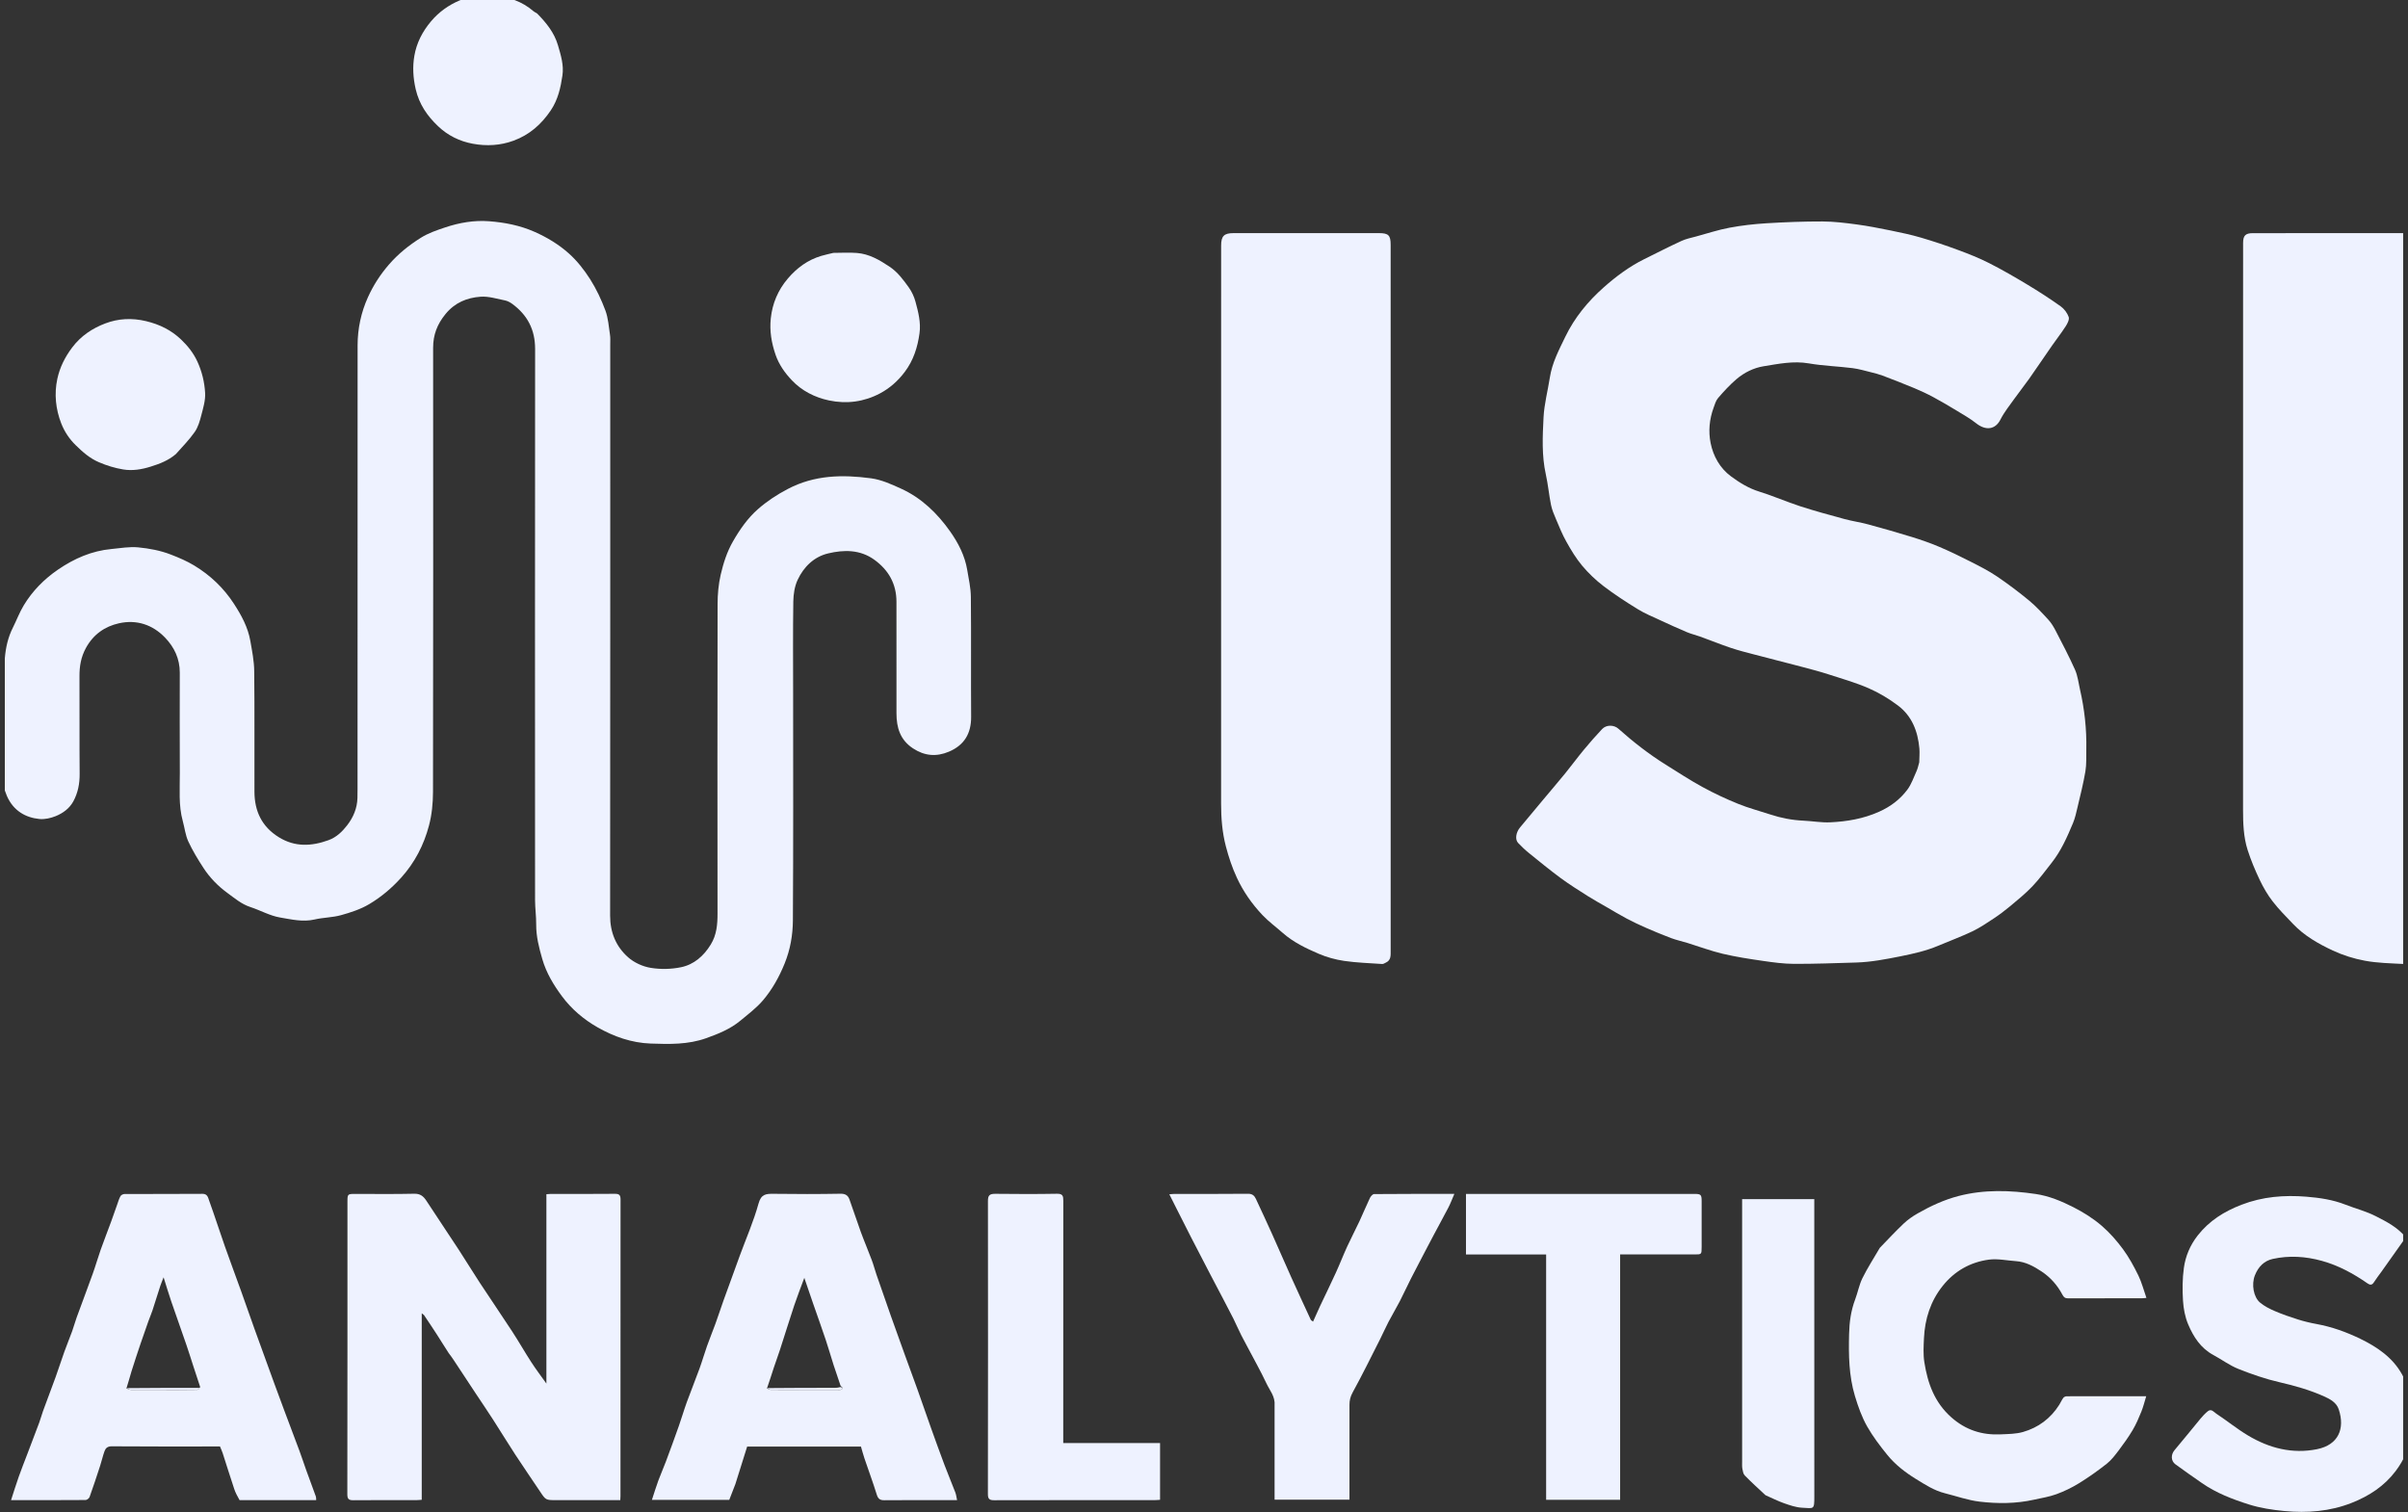
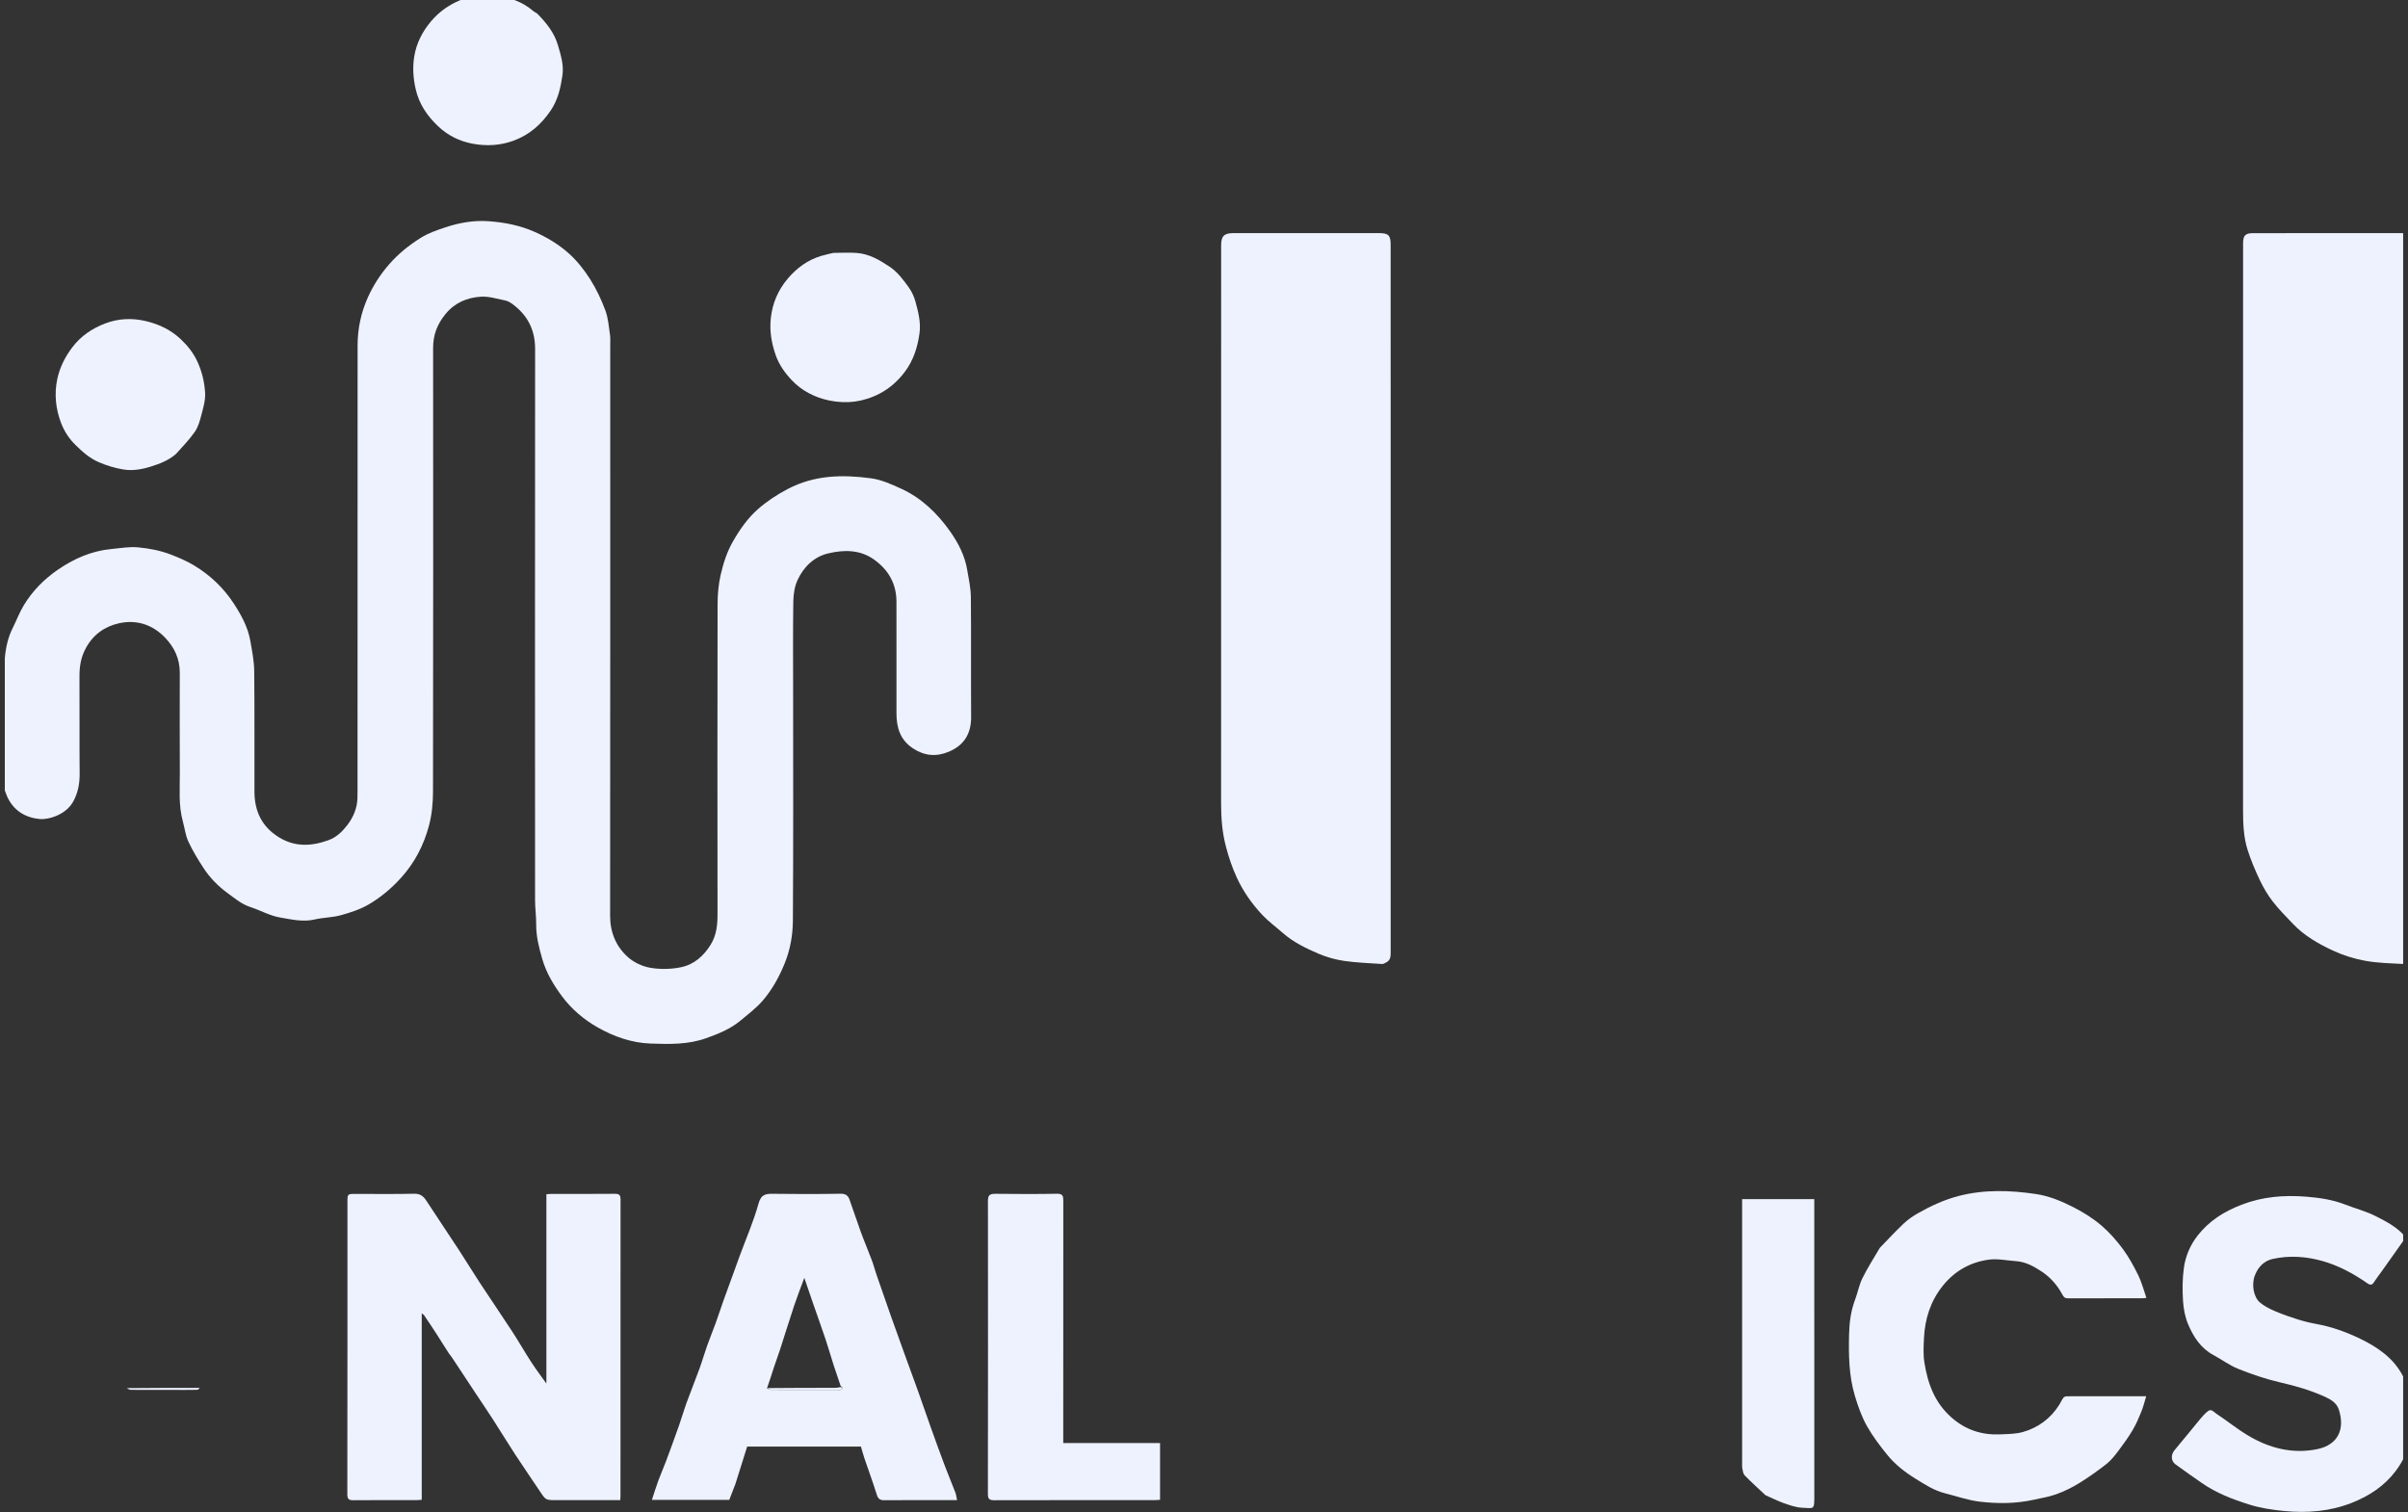
<svg xmlns="http://www.w3.org/2000/svg" width="121" height="76" viewBox="0 0 121 76" fill="none">
  <rect x="0" y="0" width="121" height="76" fill="#333333" stroke="none" />
  <g clip-path="url(#clip0_8091_10186)">
    <g clip-path="url(#clip1_8091_10186)">
      <path d="M0.188 33.091C0.196 33.072 0.205 33.077 0.231 33.099C0.245 34.044 0.24 34.971 0.239 35.899C0.236 37.161 0.236 38.423 0.235 39.686C0.235 39.686 0.212 39.679 0.2 39.679C0.188 37.492 0.188 35.303 0.188 33.091Z" fill="#EEF2FF" />
-       <path d="M96.44 38.312C96.444 38.065 96.466 37.839 96.447 37.617C96.372 36.756 96.074 35.984 95.367 35.454C94.915 35.115 94.418 34.815 93.9 34.59C93.246 34.306 92.553 34.108 91.872 33.888C91.458 33.754 91.036 33.643 90.615 33.532C89.805 33.318 88.992 33.114 88.181 32.901C87.778 32.795 87.373 32.695 86.978 32.562C86.458 32.387 85.948 32.181 85.432 31.994C85.212 31.914 84.982 31.861 84.767 31.771C84.317 31.581 83.871 31.378 83.428 31.172C83.047 30.995 82.654 30.835 82.299 30.616C81.707 30.253 81.122 29.872 80.57 29.451C80.181 29.154 79.818 28.806 79.503 28.431C79.197 28.066 78.947 27.649 78.713 27.232C78.506 26.865 78.348 26.47 78.183 26.081C78.085 25.852 77.986 25.617 77.937 25.375C77.834 24.868 77.789 24.349 77.677 23.844C77.465 22.892 77.514 21.929 77.562 20.974C77.596 20.302 77.776 19.639 77.879 18.97C77.993 18.235 78.333 17.591 78.651 16.933C79.119 15.962 79.792 15.145 80.586 14.442C81.203 13.894 81.873 13.395 82.621 13.024C83.242 12.716 83.86 12.4 84.489 12.11C84.722 12.002 84.981 11.952 85.23 11.884C85.787 11.732 86.339 11.55 86.905 11.444C87.515 11.33 88.137 11.259 88.757 11.221C89.696 11.164 90.638 11.127 91.578 11.13C92.154 11.132 92.734 11.204 93.307 11.281C93.878 11.358 94.445 11.47 95.01 11.585C95.52 11.689 96.031 11.797 96.529 11.943C97.159 12.128 97.784 12.338 98.4 12.566C98.927 12.761 99.452 12.969 99.952 13.223C100.608 13.556 101.246 13.926 101.876 14.305C102.445 14.648 103.005 15.009 103.546 15.394C103.722 15.519 103.877 15.725 103.949 15.927C103.994 16.05 103.892 16.255 103.804 16.391C103.588 16.728 103.339 17.044 103.11 17.373C102.726 17.926 102.351 18.485 101.964 19.035C101.722 19.378 101.458 19.706 101.214 20.049C100.974 20.386 100.709 20.713 100.524 21.08C100.265 21.596 99.784 21.655 99.299 21.272C99.001 21.036 98.666 20.846 98.34 20.648C97.947 20.41 97.552 20.176 97.148 19.959C96.838 19.792 96.517 19.643 96.193 19.507C95.665 19.287 95.133 19.08 94.598 18.877C94.413 18.807 94.218 18.758 94.024 18.71C93.712 18.634 93.4 18.539 93.082 18.5C92.354 18.409 91.616 18.388 90.894 18.263C90.114 18.128 89.363 18.287 88.614 18.408C88.122 18.488 87.646 18.722 87.258 19.053C86.924 19.338 86.623 19.666 86.335 20C86.219 20.134 86.165 20.328 86.103 20.502C85.895 21.076 85.839 21.676 85.957 22.266C86.092 22.936 86.429 23.532 86.981 23.94C87.41 24.257 87.87 24.542 88.4 24.706C89.097 24.922 89.768 25.219 90.462 25.444C91.194 25.681 91.939 25.883 92.682 26.085C93.074 26.191 93.48 26.248 93.872 26.354C94.606 26.553 95.338 26.761 96.065 26.985C96.534 27.131 97 27.292 97.451 27.484C97.992 27.714 98.521 27.973 99.045 28.239C99.486 28.463 99.931 28.689 100.339 28.965C100.9 29.345 101.444 29.755 101.966 30.186C102.316 30.476 102.626 30.816 102.934 31.152C103.08 31.313 103.196 31.507 103.297 31.702C103.631 32.35 103.973 32.995 104.269 33.661C104.404 33.965 104.441 34.313 104.516 34.642C104.745 35.636 104.856 36.643 104.835 37.663C104.827 38.033 104.85 38.409 104.789 38.771C104.687 39.374 104.535 39.969 104.395 40.566C104.331 40.836 104.272 41.112 104.166 41.366C103.874 42.063 103.57 42.757 103.097 43.357C102.78 43.76 102.476 44.176 102.124 44.546C101.78 44.907 101.389 45.224 101.005 45.545C100.741 45.766 100.464 45.974 100.176 46.164C99.829 46.394 99.48 46.63 99.106 46.808C98.547 47.074 97.965 47.289 97.394 47.53C96.78 47.79 96.139 47.932 95.486 48.063C94.753 48.209 94.024 48.35 93.276 48.373C92.232 48.404 91.188 48.444 90.144 48.44C89.626 48.438 89.105 48.367 88.59 48.292C87.91 48.194 87.229 48.09 86.561 47.932C85.964 47.791 85.384 47.572 84.796 47.39C84.522 47.306 84.241 47.246 83.973 47.146C83.554 46.99 83.141 46.817 82.731 46.638C82.399 46.493 82.07 46.339 81.75 46.17C81.404 45.988 81.07 45.784 80.732 45.588C80.422 45.409 80.107 45.237 79.805 45.046C79.341 44.751 78.874 44.46 78.431 44.135C77.881 43.729 77.351 43.295 76.82 42.864C76.63 42.711 76.453 42.541 76.285 42.364C76.118 42.188 76.174 41.831 76.383 41.582C76.771 41.119 77.155 40.654 77.542 40.191C77.912 39.747 78.29 39.309 78.654 38.862C78.97 38.474 79.265 38.07 79.584 37.685C79.88 37.328 80.186 36.977 80.505 36.64C80.715 36.417 81.097 36.421 81.322 36.622C82.068 37.287 82.853 37.9 83.701 38.429C84.316 38.812 84.922 39.211 85.557 39.557C86.134 39.872 86.734 40.153 87.344 40.4C87.867 40.613 88.419 40.756 88.957 40.933C89.498 41.112 90.052 41.218 90.623 41.244C91.072 41.265 91.522 41.347 91.968 41.327C92.81 41.287 93.629 41.149 94.418 40.797C94.998 40.538 95.473 40.179 95.842 39.687C96.045 39.416 96.159 39.076 96.301 38.762C96.362 38.626 96.394 38.477 96.44 38.312Z" fill="#EEF2FF" />
      <path d="M0.235 39.705C0.234 38.423 0.234 37.161 0.237 35.898C0.238 34.971 0.243 34.043 0.242 33.091C0.288 32.535 0.405 32.022 0.648 31.541C0.834 31.171 0.979 30.778 1.192 30.425C1.629 29.701 2.213 29.108 2.913 28.628C3.729 28.069 4.61 27.683 5.604 27.591C6.051 27.55 6.506 27.465 6.947 27.509C7.501 27.563 8.053 27.664 8.589 27.872C8.995 28.029 9.386 28.195 9.758 28.42C10.57 28.911 11.241 29.551 11.755 30.343C12.128 30.917 12.46 31.523 12.579 32.21C12.667 32.712 12.769 33.22 12.774 33.726C12.797 35.749 12.778 37.773 12.786 39.796C12.79 40.764 13.156 41.546 14.008 42.074C14.82 42.578 15.651 42.534 16.508 42.224C16.91 42.078 17.203 41.79 17.45 41.469C17.754 41.074 17.947 40.62 17.961 40.108C17.965 39.954 17.966 39.799 17.966 39.644C17.967 32.212 17.965 24.781 17.969 17.35C17.97 16.513 18.145 15.697 18.488 14.939C18.754 14.351 19.101 13.807 19.536 13.304C20.01 12.755 20.557 12.319 21.155 11.945C21.523 11.714 21.952 11.569 22.368 11.429C23.083 11.19 23.828 11.061 24.579 11.119C25.362 11.18 26.125 11.325 26.865 11.653C27.5 11.934 28.078 12.287 28.582 12.736C28.997 13.105 29.354 13.562 29.654 14.032C29.967 14.524 30.219 15.064 30.423 15.61C30.565 15.992 30.589 16.419 30.652 16.829C30.676 16.98 30.664 17.138 30.664 17.293C30.664 26.868 30.667 36.443 30.658 46.018C30.658 46.862 30.954 47.57 31.56 48.108C31.861 48.376 32.29 48.573 32.688 48.639C33.187 48.723 33.728 48.712 34.223 48.609C34.874 48.474 35.362 48.044 35.716 47.467C36.013 46.983 36.055 46.46 36.055 45.912C36.049 40.728 36.047 35.545 36.058 30.361C36.059 29.869 36.103 29.365 36.213 28.887C36.347 28.31 36.526 27.741 36.827 27.216C37.175 26.61 37.573 26.036 38.094 25.581C38.545 25.187 39.048 24.855 39.594 24.57C40.931 23.87 42.334 23.846 43.763 24.037C44.288 24.107 44.786 24.334 45.28 24.559C45.794 24.793 46.248 25.102 46.654 25.466C47.062 25.832 47.429 26.261 47.745 26.71C48.154 27.291 48.483 27.927 48.602 28.643C48.677 29.093 48.781 29.547 48.785 30C48.805 32.006 48.784 34.013 48.799 36.019C48.805 36.862 48.454 37.451 47.681 37.777C47.054 38.041 46.46 37.996 45.873 37.608C45.227 37.179 45.048 36.563 45.047 35.85C45.045 33.981 45.046 32.113 45.046 30.244C45.046 29.344 44.652 28.65 43.933 28.13C43.218 27.614 42.407 27.624 41.615 27.812C40.903 27.981 40.387 28.487 40.081 29.141C39.929 29.466 39.869 29.86 39.863 30.224C39.84 31.765 39.854 33.306 39.854 34.847C39.854 38.653 39.867 42.459 39.842 46.265C39.837 46.993 39.713 47.717 39.429 48.418C39.155 49.095 38.808 49.719 38.345 50.266C38.015 50.654 37.596 50.97 37.2 51.298C36.697 51.716 36.099 51.956 35.488 52.175C34.574 52.502 33.631 52.479 32.688 52.445C31.737 52.41 30.855 52.099 30.035 51.635C29.333 51.237 28.715 50.712 28.238 50.068C27.82 49.504 27.452 48.899 27.25 48.2C27.084 47.625 26.939 47.06 26.943 46.458C26.946 46.049 26.887 45.639 26.886 45.23C26.883 35.999 26.88 26.768 26.889 17.538C26.89 16.564 26.5 15.826 25.732 15.266C25.627 15.19 25.5 15.123 25.375 15.098C24.968 15.018 24.552 14.882 24.149 14.912C23.468 14.962 22.863 15.203 22.39 15.779C21.97 16.291 21.764 16.826 21.764 17.476C21.768 24.916 21.771 32.355 21.758 39.795C21.757 40.362 21.701 40.945 21.556 41.49C21.298 42.463 20.847 43.346 20.157 44.11C19.681 44.637 19.147 45.087 18.549 45.441C18.118 45.697 17.62 45.859 17.133 45.994C16.704 46.113 16.242 46.109 15.807 46.21C15.215 46.348 14.64 46.205 14.077 46.111C13.563 46.025 13.083 45.748 12.579 45.584C12.134 45.439 11.791 45.142 11.426 44.876C10.952 44.529 10.542 44.11 10.223 43.618C9.944 43.19 9.675 42.749 9.461 42.286C9.316 41.969 9.278 41.604 9.184 41.263C8.964 40.465 9.041 39.649 9.036 38.839C9.027 37.16 9.032 35.481 9.034 33.802C9.034 33.111 8.762 32.531 8.295 32.045C7.659 31.384 6.855 31.129 5.978 31.324C5.271 31.481 4.691 31.881 4.319 32.562C4.07 33.018 3.991 33.478 3.994 33.981C4.002 35.617 3.988 37.253 4.002 38.889C4.006 39.385 3.917 39.848 3.682 40.278C3.487 40.634 3.161 40.869 2.799 41.016C2.546 41.118 2.248 41.186 1.981 41.16C1.291 41.093 0.672 40.752 0.345 39.998C0.306 39.908 0.272 39.816 0.235 39.705Z" fill="#EEF2FF" />
      <path d="M69.88 23.973C69.88 31.928 69.88 39.858 69.88 47.787C69.88 48.019 69.902 48.259 69.635 48.379C69.576 48.406 69.513 48.451 69.455 48.447C68.817 48.404 68.174 48.383 67.543 48.292C67.108 48.228 66.669 48.107 66.265 47.934C65.624 47.659 64.99 47.355 64.458 46.886C64.12 46.588 63.752 46.32 63.444 45.995C62.914 45.436 62.473 44.809 62.148 44.104C61.914 43.598 61.74 43.077 61.599 42.536C61.414 41.827 61.359 41.116 61.359 40.391C61.362 31.041 61.361 21.69 61.361 12.34C61.361 11.863 61.507 11.716 61.984 11.716C64.421 11.716 66.857 11.716 69.294 11.716C69.769 11.716 69.879 11.825 69.879 12.298C69.88 16.181 69.88 20.064 69.88 23.973Z" fill="#EEF2FF" />
      <path d="M121.147 12.005C121.141 12.136 121.134 12.248 121.134 12.359C121.134 24.139 121.134 35.918 121.134 47.698C121.134 47.836 121.131 47.973 121.134 48.135C121.094 48.37 120.926 48.455 120.752 48.445C120.113 48.411 119.466 48.399 118.84 48.284C118.286 48.182 117.731 48.008 117.221 47.77C116.491 47.429 115.785 47.026 115.22 46.43C114.87 46.062 114.508 45.702 114.199 45.301C113.945 44.973 113.732 44.605 113.553 44.23C113.32 43.74 113.107 43.235 112.942 42.719C112.733 42.063 112.711 41.377 112.711 40.691C112.714 32.056 112.713 23.422 112.713 14.788C112.713 13.927 112.711 13.067 112.714 12.206C112.715 11.837 112.834 11.718 113.205 11.718C115.71 11.717 118.215 11.718 120.72 11.716C120.925 11.716 121.061 11.806 121.147 12.005Z" fill="#EEF2FF" />
      <path d="M22.547 68.002C22.343 67.692 22.16 67.388 21.968 67.091C21.754 66.757 21.532 66.428 21.311 66.099C21.294 66.073 21.26 66.057 21.192 66.003C21.192 69.148 21.192 72.253 21.192 75.374C21.082 75.381 21.008 75.391 20.933 75.391C19.874 75.392 18.815 75.386 17.756 75.396C17.523 75.399 17.453 75.336 17.453 75.093C17.461 70.186 17.459 65.279 17.459 60.372C17.459 60.02 17.476 60.002 17.819 60.002C18.817 60.002 19.816 60.016 20.814 59.993C21.114 59.987 21.273 60.113 21.421 60.339C21.96 61.166 22.514 61.984 23.054 62.811C23.413 63.359 23.751 63.921 24.111 64.469C24.649 65.288 25.204 66.097 25.739 66.918C26.069 67.425 26.369 67.952 26.698 68.46C26.925 68.811 27.178 69.143 27.456 69.534C27.456 66.339 27.456 63.185 27.456 60.017C27.559 60.01 27.617 60.002 27.675 60.002C28.751 60.002 29.827 60.008 30.903 59.997C31.124 59.995 31.182 60.072 31.182 60.281C31.178 65.248 31.179 70.215 31.179 75.182C31.179 75.24 31.173 75.299 31.169 75.392C31.063 75.392 30.971 75.392 30.88 75.392C29.907 75.392 28.934 75.392 27.962 75.392C27.421 75.392 27.424 75.389 27.138 74.96C26.726 74.341 26.302 73.731 25.895 73.108C25.516 72.529 25.157 71.936 24.782 71.354C24.5 70.915 24.205 70.484 23.917 70.049C23.545 69.486 23.174 68.922 22.802 68.359C22.725 68.242 22.644 68.127 22.547 68.002Z" fill="#EEF2FF" />
-       <path d="M12.038 75.39C11.931 75.202 11.832 75.02 11.768 74.826C11.569 74.23 11.383 73.628 11.189 73.029C11.155 72.921 11.104 72.818 11.054 72.695C10.968 72.695 10.874 72.695 10.78 72.695C9.059 72.695 7.337 72.701 5.615 72.687C5.401 72.685 5.307 72.778 5.25 72.937C5.165 73.175 5.11 73.423 5.032 73.663C4.861 74.188 4.689 74.713 4.502 75.233C4.478 75.301 4.37 75.385 4.301 75.385C3.054 75.394 1.807 75.392 0.555 75.392C0.689 74.981 0.809 74.591 0.945 74.207C1.078 73.829 1.227 73.457 1.37 73.083C1.57 72.555 1.773 72.028 1.97 71.499C2.041 71.309 2.09 71.113 2.159 70.923C2.371 70.342 2.592 69.765 2.803 69.184C2.951 68.774 3.081 68.358 3.229 67.948C3.355 67.596 3.499 67.25 3.627 66.898C3.71 66.669 3.772 66.432 3.855 66.203C4.123 65.467 4.402 64.735 4.666 63.998C4.807 63.605 4.92 63.202 5.059 62.808C5.229 62.33 5.414 61.857 5.589 61.381C5.692 61.099 5.789 60.815 5.89 60.532C5.941 60.391 5.981 60.243 6.054 60.114C6.085 60.057 6.185 60.008 6.254 60.007C7.562 60.001 8.871 60.008 10.18 59.998C10.425 59.996 10.455 60.187 10.504 60.323C10.781 61.088 11.028 61.864 11.298 62.632C11.562 63.383 11.843 64.129 12.112 64.878C12.341 65.516 12.56 66.156 12.79 66.793C13.114 67.695 13.443 68.596 13.771 69.496C13.937 69.951 14.104 70.404 14.274 70.857C14.53 71.542 14.791 72.225 15.045 72.91C15.167 73.239 15.275 73.572 15.393 73.902C15.552 74.34 15.716 74.777 15.874 75.216C15.89 75.261 15.883 75.316 15.888 75.392C14.606 75.392 13.334 75.392 12.038 75.39ZM10.06 69.709C9.948 69.369 9.836 69.029 9.725 68.689C9.606 68.324 9.493 67.957 9.368 67.594C9.117 66.863 8.855 66.135 8.605 65.404C8.475 65.025 8.362 64.64 8.221 64.194C8.148 64.381 8.095 64.502 8.054 64.627C7.922 65.034 7.797 65.444 7.663 65.851C7.601 66.039 7.52 66.221 7.454 66.407C7.322 66.778 7.191 67.149 7.065 67.522C6.911 67.98 6.757 68.439 6.613 68.901C6.525 69.181 6.455 69.467 6.353 69.777C6.431 69.802 6.508 69.849 6.586 69.85C7.281 69.855 7.976 69.853 8.671 69.853C9.082 69.853 9.494 69.856 9.906 69.848C9.958 69.847 10.008 69.785 10.06 69.709Z" fill="#EEF2FF" />
      <path d="M36.952 74.586C36.847 74.862 36.746 75.119 36.644 75.379C35.36 75.379 34.08 75.379 32.758 75.379C32.87 75.038 32.967 74.719 33.082 74.406C33.199 74.087 33.34 73.776 33.459 73.457C33.682 72.86 33.901 72.261 34.113 71.66C34.252 71.266 34.368 70.863 34.511 70.469C34.716 69.906 34.942 69.351 35.147 68.787C35.284 68.411 35.394 68.024 35.528 67.646C35.661 67.269 35.815 66.898 35.952 66.522C36.092 66.135 36.218 65.744 36.356 65.357C36.533 64.861 36.716 64.368 36.895 63.874C36.989 63.616 37.081 63.357 37.176 63.099C37.495 62.232 37.869 61.379 38.114 60.491C38.247 60.006 38.496 59.991 38.88 59.997C39.999 60.012 41.119 60.013 42.238 59.993C42.48 59.989 42.611 60.079 42.682 60.273C42.88 60.816 43.055 61.368 43.254 61.911C43.428 62.387 43.628 62.853 43.806 63.328C43.895 63.564 43.957 63.811 44.039 64.05C44.279 64.746 44.521 65.442 44.766 66.136C44.986 66.759 45.21 67.379 45.435 68C45.656 68.609 45.882 69.216 46.1 69.826C46.331 70.472 46.553 71.122 46.783 71.768C47.002 72.379 47.221 72.99 47.45 73.597C47.628 74.071 47.825 74.537 48.006 75.009C48.048 75.119 48.059 75.24 48.092 75.391C47.986 75.391 47.903 75.391 47.82 75.391C46.692 75.391 45.564 75.386 44.437 75.396C44.22 75.398 44.124 75.328 44.058 75.117C43.866 74.501 43.642 73.896 43.435 73.285C43.37 73.09 43.318 72.891 43.262 72.699C41.343 72.699 39.458 72.699 37.544 72.699C37.349 73.317 37.152 73.941 36.952 74.586ZM38.54 69.775C38.608 69.801 38.676 69.849 38.745 69.849C39.861 69.853 40.977 69.852 42.093 69.852C42.144 69.852 42.2 69.862 42.246 69.845C42.368 69.799 42.364 69.742 42.24 69.649C42.123 69.302 42.002 68.956 41.889 68.606C41.753 68.183 41.633 67.754 41.491 67.332C41.285 66.717 41.065 66.107 40.852 65.494C40.709 65.08 40.568 64.664 40.416 64.22C40.237 64.708 40.062 65.15 39.911 65.6C39.662 66.349 39.431 67.103 39.187 67.853C39.092 68.146 38.982 68.433 38.886 68.726C38.774 69.066 38.67 69.408 38.54 69.775Z" fill="#EEF2FF" />
      <path d="M94.458 62.714C94.865 62.293 95.251 61.877 95.662 61.488C95.87 61.292 96.112 61.124 96.361 60.982C97.011 60.611 97.689 60.296 98.416 60.107C99.701 59.773 101.007 59.816 102.299 60.007C102.956 60.104 103.584 60.363 104.192 60.673C104.709 60.937 105.192 61.242 105.621 61.614C106.018 61.957 106.372 62.363 106.683 62.786C106.983 63.194 107.229 63.648 107.452 64.104C107.622 64.454 107.719 64.839 107.856 65.228C107.756 65.237 107.698 65.246 107.639 65.246C106.4 65.247 105.16 65.244 103.92 65.25C103.771 65.25 103.706 65.201 103.634 65.066C103.383 64.592 103.035 64.196 102.585 63.898C102.193 63.638 101.784 63.414 101.3 63.381C100.844 63.35 100.377 63.245 99.933 63.306C99.002 63.433 98.214 63.879 97.62 64.623C97.008 65.389 96.724 66.281 96.678 67.25C96.659 67.653 96.634 68.066 96.697 68.461C96.863 69.515 97.205 70.479 98.05 71.228C98.775 71.87 99.593 72.129 100.53 72.086C100.907 72.069 101.297 72.069 101.653 71.967C102.424 71.747 103.041 71.287 103.475 70.601C103.547 70.487 103.6 70.36 103.679 70.252C103.712 70.207 103.79 70.172 103.848 70.172C105.164 70.168 106.481 70.169 107.846 70.169C107.76 70.447 107.698 70.706 107.599 70.949C107.472 71.263 107.337 71.578 107.165 71.869C106.955 72.223 106.714 72.56 106.465 72.889C106.283 73.13 106.095 73.379 105.861 73.564C105.416 73.915 104.951 74.244 104.469 74.542C104.113 74.762 103.729 74.948 103.336 75.092C102.973 75.225 102.584 75.286 102.205 75.37C101.3 75.572 100.38 75.575 99.47 75.467C98.884 75.398 98.314 75.191 97.735 75.047C97.193 74.913 96.734 74.612 96.268 74.325C95.732 73.994 95.234 73.608 94.837 73.12C94.47 72.669 94.114 72.199 93.827 71.696C93.556 71.219 93.371 70.697 93.209 70.16C92.901 69.133 92.89 68.097 92.915 67.047C92.928 66.451 93.007 65.869 93.22 65.306C93.353 64.954 93.42 64.572 93.585 64.237C93.841 63.719 94.157 63.231 94.458 62.714Z" fill="#EEF2FF" />
      <path d="M121.13 70.503C121.13 71.008 121.129 71.49 121.13 71.997C121.091 72.742 120.8 73.374 120.376 73.935C119.809 74.685 119.047 75.183 118.176 75.527C117.079 75.961 115.94 76.047 114.786 75.939C114.189 75.882 113.581 75.79 113.011 75.61C112.185 75.349 111.367 75.037 110.645 74.534C110.2 74.225 109.755 73.914 109.317 73.594C109.078 73.42 109.081 73.101 109.271 72.877C109.711 72.359 110.133 71.826 110.568 71.303C110.681 71.168 110.803 71.035 110.94 70.925C111.119 70.78 111.249 70.968 111.364 71.044C111.901 71.398 112.403 71.808 112.953 72.138C114.023 72.781 115.19 73.082 116.431 72.831C117.5 72.615 117.845 71.804 117.519 70.827C117.406 70.488 117.093 70.317 116.791 70.181C116.071 69.857 115.316 69.644 114.544 69.466C113.839 69.304 113.146 69.064 112.474 68.796C112.031 68.619 111.637 68.323 111.213 68.094C110.581 67.753 110.218 67.181 109.953 66.557C109.797 66.188 109.719 65.769 109.694 65.367C109.66 64.82 109.663 64.262 109.738 63.72C109.819 63.128 110.053 62.576 110.432 62.092C111.01 61.354 111.757 60.886 112.628 60.549C113.693 60.136 114.783 60.052 115.898 60.142C116.565 60.196 117.229 60.295 117.861 60.543C118.368 60.741 118.906 60.877 119.386 61.124C119.92 61.398 120.473 61.674 120.888 62.187C120.48 62.763 120.076 63.333 119.672 63.902C119.542 64.085 119.401 64.261 119.281 64.451C119.186 64.601 119.082 64.579 118.966 64.499C118.257 64.007 117.512 63.599 116.67 63.366C115.851 63.14 115.027 63.088 114.206 63.269C113.781 63.362 113.479 63.652 113.304 64.101C113.128 64.553 113.238 65.183 113.559 65.458C113.777 65.644 114.049 65.779 114.316 65.894C114.694 66.056 115.085 66.191 115.478 66.314C115.778 66.408 116.086 66.483 116.396 66.539C117.168 66.679 117.903 66.944 118.6 67.282C119.441 67.69 120.221 68.215 120.693 69.06C120.936 69.494 121.103 69.97 121.13 70.503Z" fill="#EEF2FF" />
-       <path d="M64.047 70.636C64.085 70.183 63.801 69.875 63.637 69.523C63.489 69.207 63.326 68.897 63.163 68.588C62.906 68.1 62.638 67.617 62.384 67.126C62.238 66.844 62.117 66.55 61.975 66.266C61.804 65.926 61.625 65.59 61.449 65.253C61.238 64.85 61.025 64.448 60.815 64.045C60.491 63.422 60.166 62.8 59.846 62.175C59.603 61.703 59.366 61.228 59.127 60.755C59.009 60.522 58.892 60.288 58.758 60.021C58.876 60.012 58.949 60.002 59.021 60.002C60.252 60.001 61.483 60.008 62.714 59.995C62.925 59.993 63.031 60.087 63.106 60.248C63.385 60.845 63.663 61.442 63.933 62.043C64.251 62.75 64.556 63.463 64.875 64.17C65.2 64.892 65.534 65.61 65.866 66.328C65.879 66.355 65.916 66.369 65.98 66.419C66.1 66.152 66.209 65.901 66.325 65.654C66.59 65.091 66.865 64.532 67.124 63.965C67.323 63.531 67.495 63.084 67.694 62.649C67.891 62.219 68.112 61.801 68.313 61.372C68.493 60.987 68.653 60.592 68.836 60.209C68.876 60.125 68.974 60.011 69.047 60.01C70.363 59.998 71.679 60.001 73.08 60.001C72.97 60.257 72.889 60.475 72.783 60.681C72.541 61.15 72.283 61.61 72.037 62.077C71.652 62.808 71.268 63.54 70.89 64.275C70.7 64.646 70.53 65.028 70.338 65.398C70.156 65.749 69.952 66.088 69.769 66.438C69.62 66.723 69.492 67.019 69.346 67.307C68.893 68.202 68.451 69.103 67.968 69.982C67.854 70.191 67.81 70.38 67.81 70.599C67.81 72.088 67.81 73.578 67.81 75.067C67.81 75.16 67.81 75.252 67.81 75.368C66.553 75.368 65.318 75.368 64.047 75.368C64.047 73.805 64.047 72.233 64.047 70.636Z" fill="#EEF2FF" />
-       <path d="M85.506 62.663C85.505 63.043 85.505 63.044 85.156 63.044C84.011 63.044 82.867 63.044 81.722 63.044C81.628 63.044 81.534 63.044 81.41 63.044C81.41 67.16 81.41 71.26 81.41 75.375C80.161 75.375 78.943 75.375 77.692 75.375C77.692 71.274 77.692 67.174 77.692 63.046C76.332 63.046 75.002 63.046 73.664 63.046C73.664 62.023 73.664 61.029 73.664 60.002C73.771 60.002 73.862 60.002 73.953 60.002C77.68 60.002 81.408 60.002 85.135 60.002C85.47 60.002 85.506 60.037 85.506 60.366C85.506 61.123 85.506 61.881 85.506 62.663Z" fill="#EEF2FF" />
      <path d="M53.427 71.505C53.427 71.848 53.427 72.166 53.427 72.523C55.058 72.523 56.669 72.523 58.292 72.523C58.292 73.489 58.292 74.416 58.292 75.375C58.203 75.38 58.113 75.391 58.023 75.391C55.337 75.392 52.651 75.389 49.965 75.396C49.728 75.397 49.64 75.348 49.641 75.085C49.649 70.178 49.648 65.27 49.643 60.363C49.642 60.084 49.714 59.994 50.016 59.997C51.049 60.009 52.083 60.013 53.116 59.994C53.406 59.989 53.431 60.116 53.43 60.347C53.426 64.058 53.427 67.769 53.427 71.505Z" fill="#EEF2FF" />
      <path d="M88.715 75.144C88.354 74.81 88.004 74.49 87.673 74.152C87.598 74.076 87.575 73.938 87.554 73.823C87.532 73.707 87.54 73.584 87.54 73.463C87.54 69.169 87.54 64.875 87.54 60.581C87.54 60.48 87.54 60.378 87.54 60.264C88.754 60.264 89.938 60.264 91.166 60.264C91.166 60.366 91.166 60.473 91.166 60.58C91.166 65.459 91.165 70.339 91.168 75.218C91.169 75.883 91.149 75.806 90.543 75.772C90.239 75.755 89.934 75.648 89.642 75.546C89.332 75.437 89.036 75.285 88.715 75.144Z" fill="#EEF2FF" />
      <path d="M26.994 0.681C27.454 1.152 27.848 1.633 28.036 2.272C28.184 2.774 28.338 3.277 28.262 3.792C28.171 4.402 28.043 5 27.679 5.543C27.202 6.253 26.603 6.777 25.807 7.07C25.142 7.314 24.452 7.352 23.759 7.224C23.093 7.102 22.5 6.808 22.011 6.342C21.47 5.827 21.062 5.241 20.887 4.478C20.757 3.911 20.726 3.357 20.821 2.804C20.933 2.158 21.226 1.586 21.657 1.074C22.055 0.601 22.541 0.257 23.091 0.023C23.636 -0.21 24.23 -0.256 24.827 -0.211C25.569 -0.157 26.238 0.072 26.807 0.564C26.857 0.608 26.922 0.633 26.994 0.681Z" fill="#EEF2FF" />
      <path d="M41.875 12.709C42.284 12.706 42.672 12.684 43.057 12.713C43.679 12.761 44.201 13.069 44.707 13.408C45.112 13.68 45.394 14.065 45.669 14.45C45.819 14.661 45.934 14.911 46.002 15.161C46.143 15.68 46.28 16.208 46.204 16.753C46.107 17.451 45.905 18.102 45.467 18.686C45.122 19.146 44.705 19.513 44.219 19.771C43.421 20.195 42.545 20.313 41.657 20.125C40.944 19.975 40.288 19.639 39.792 19.114C39.449 18.752 39.144 18.334 38.969 17.823C38.764 17.221 38.666 16.627 38.731 16.005C38.81 15.251 39.093 14.58 39.587 14C40.043 13.464 40.589 13.061 41.271 12.859C41.462 12.803 41.658 12.762 41.875 12.709Z" fill="#EEF2FF" />
      <path d="M8.837 22.821C8.454 23.15 8.006 23.316 7.555 23.456C7.115 23.593 6.651 23.67 6.191 23.593C5.775 23.524 5.375 23.403 4.978 23.233C4.505 23.031 4.157 22.718 3.805 22.375C3.48 22.059 3.237 21.687 3.078 21.281C2.797 20.561 2.718 19.798 2.881 19.039C3.005 18.463 3.262 17.947 3.628 17.462C4.07 16.875 4.647 16.498 5.291 16.254C5.94 16.007 6.63 15.969 7.341 16.14C8.019 16.302 8.609 16.594 9.098 17.062C9.427 17.376 9.717 17.733 9.918 18.171C10.152 18.68 10.276 19.209 10.307 19.746C10.329 20.12 10.209 20.508 10.113 20.88C10.039 21.167 9.951 21.471 9.785 21.709C9.511 22.102 9.169 22.448 8.837 22.821Z" fill="#EEF2FF" />
      <path d="M6.367 69.763C7.59 69.75 8.801 69.75 10.037 69.75C10.011 69.784 9.96 69.847 9.909 69.848C9.497 69.856 9.085 69.852 8.673 69.852C7.978 69.852 7.283 69.854 6.588 69.849C6.511 69.848 6.433 69.802 6.367 69.763Z" fill="#EEF2FF" />
      <path d="M38.555 69.761C39.7 69.749 40.833 69.749 41.967 69.748C42.051 69.748 42.136 69.734 42.235 69.708C42.367 69.741 42.371 69.799 42.249 69.844C42.204 69.862 42.147 69.851 42.096 69.851C40.98 69.851 39.864 69.853 38.748 69.848C38.68 69.848 38.611 69.8 38.555 69.761Z" fill="#EEF2FF" />
    </g>
  </g>
  <defs>
    <clipPath id="clip0_8091_10186">
      <rect width="120.514" height="76" fill="white" transform="translate(0.242)" />
    </clipPath>
    <clipPath id="clip1_8091_10186">
      <rect width="121.051" height="76.257" fill="white" transform="translate(0.188 -0.258)" />
    </clipPath>
  </defs>
</svg>